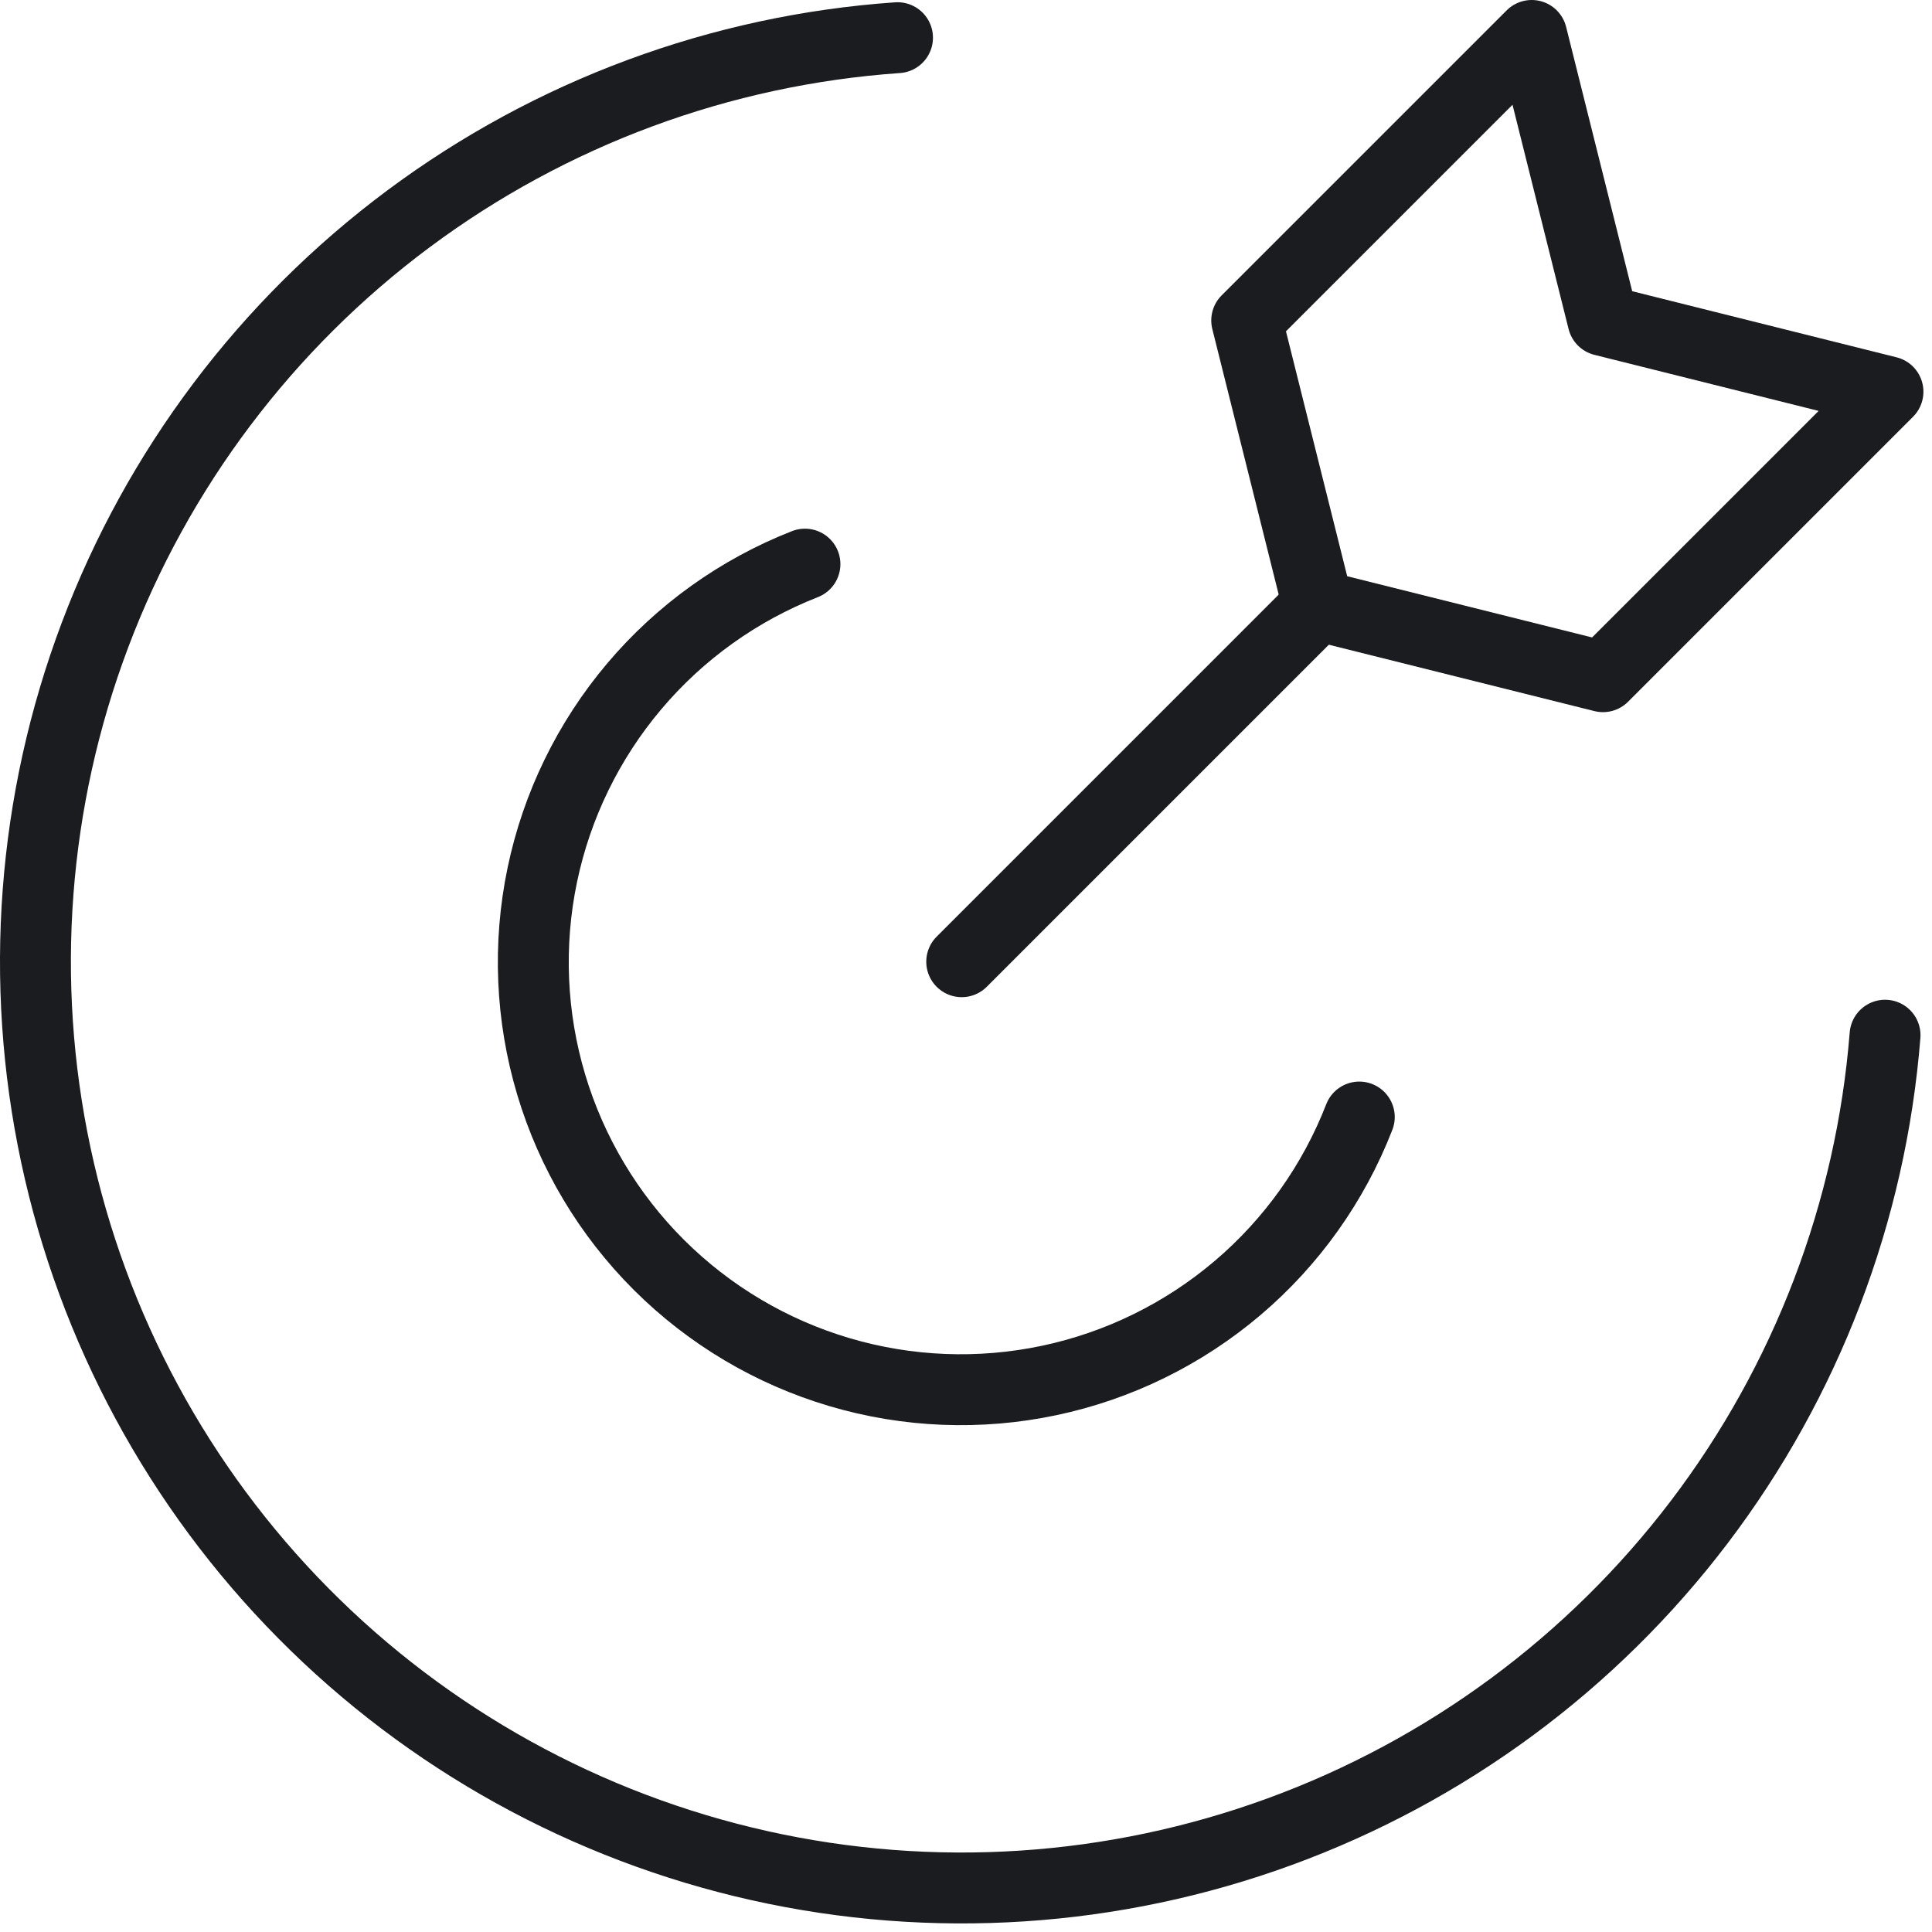
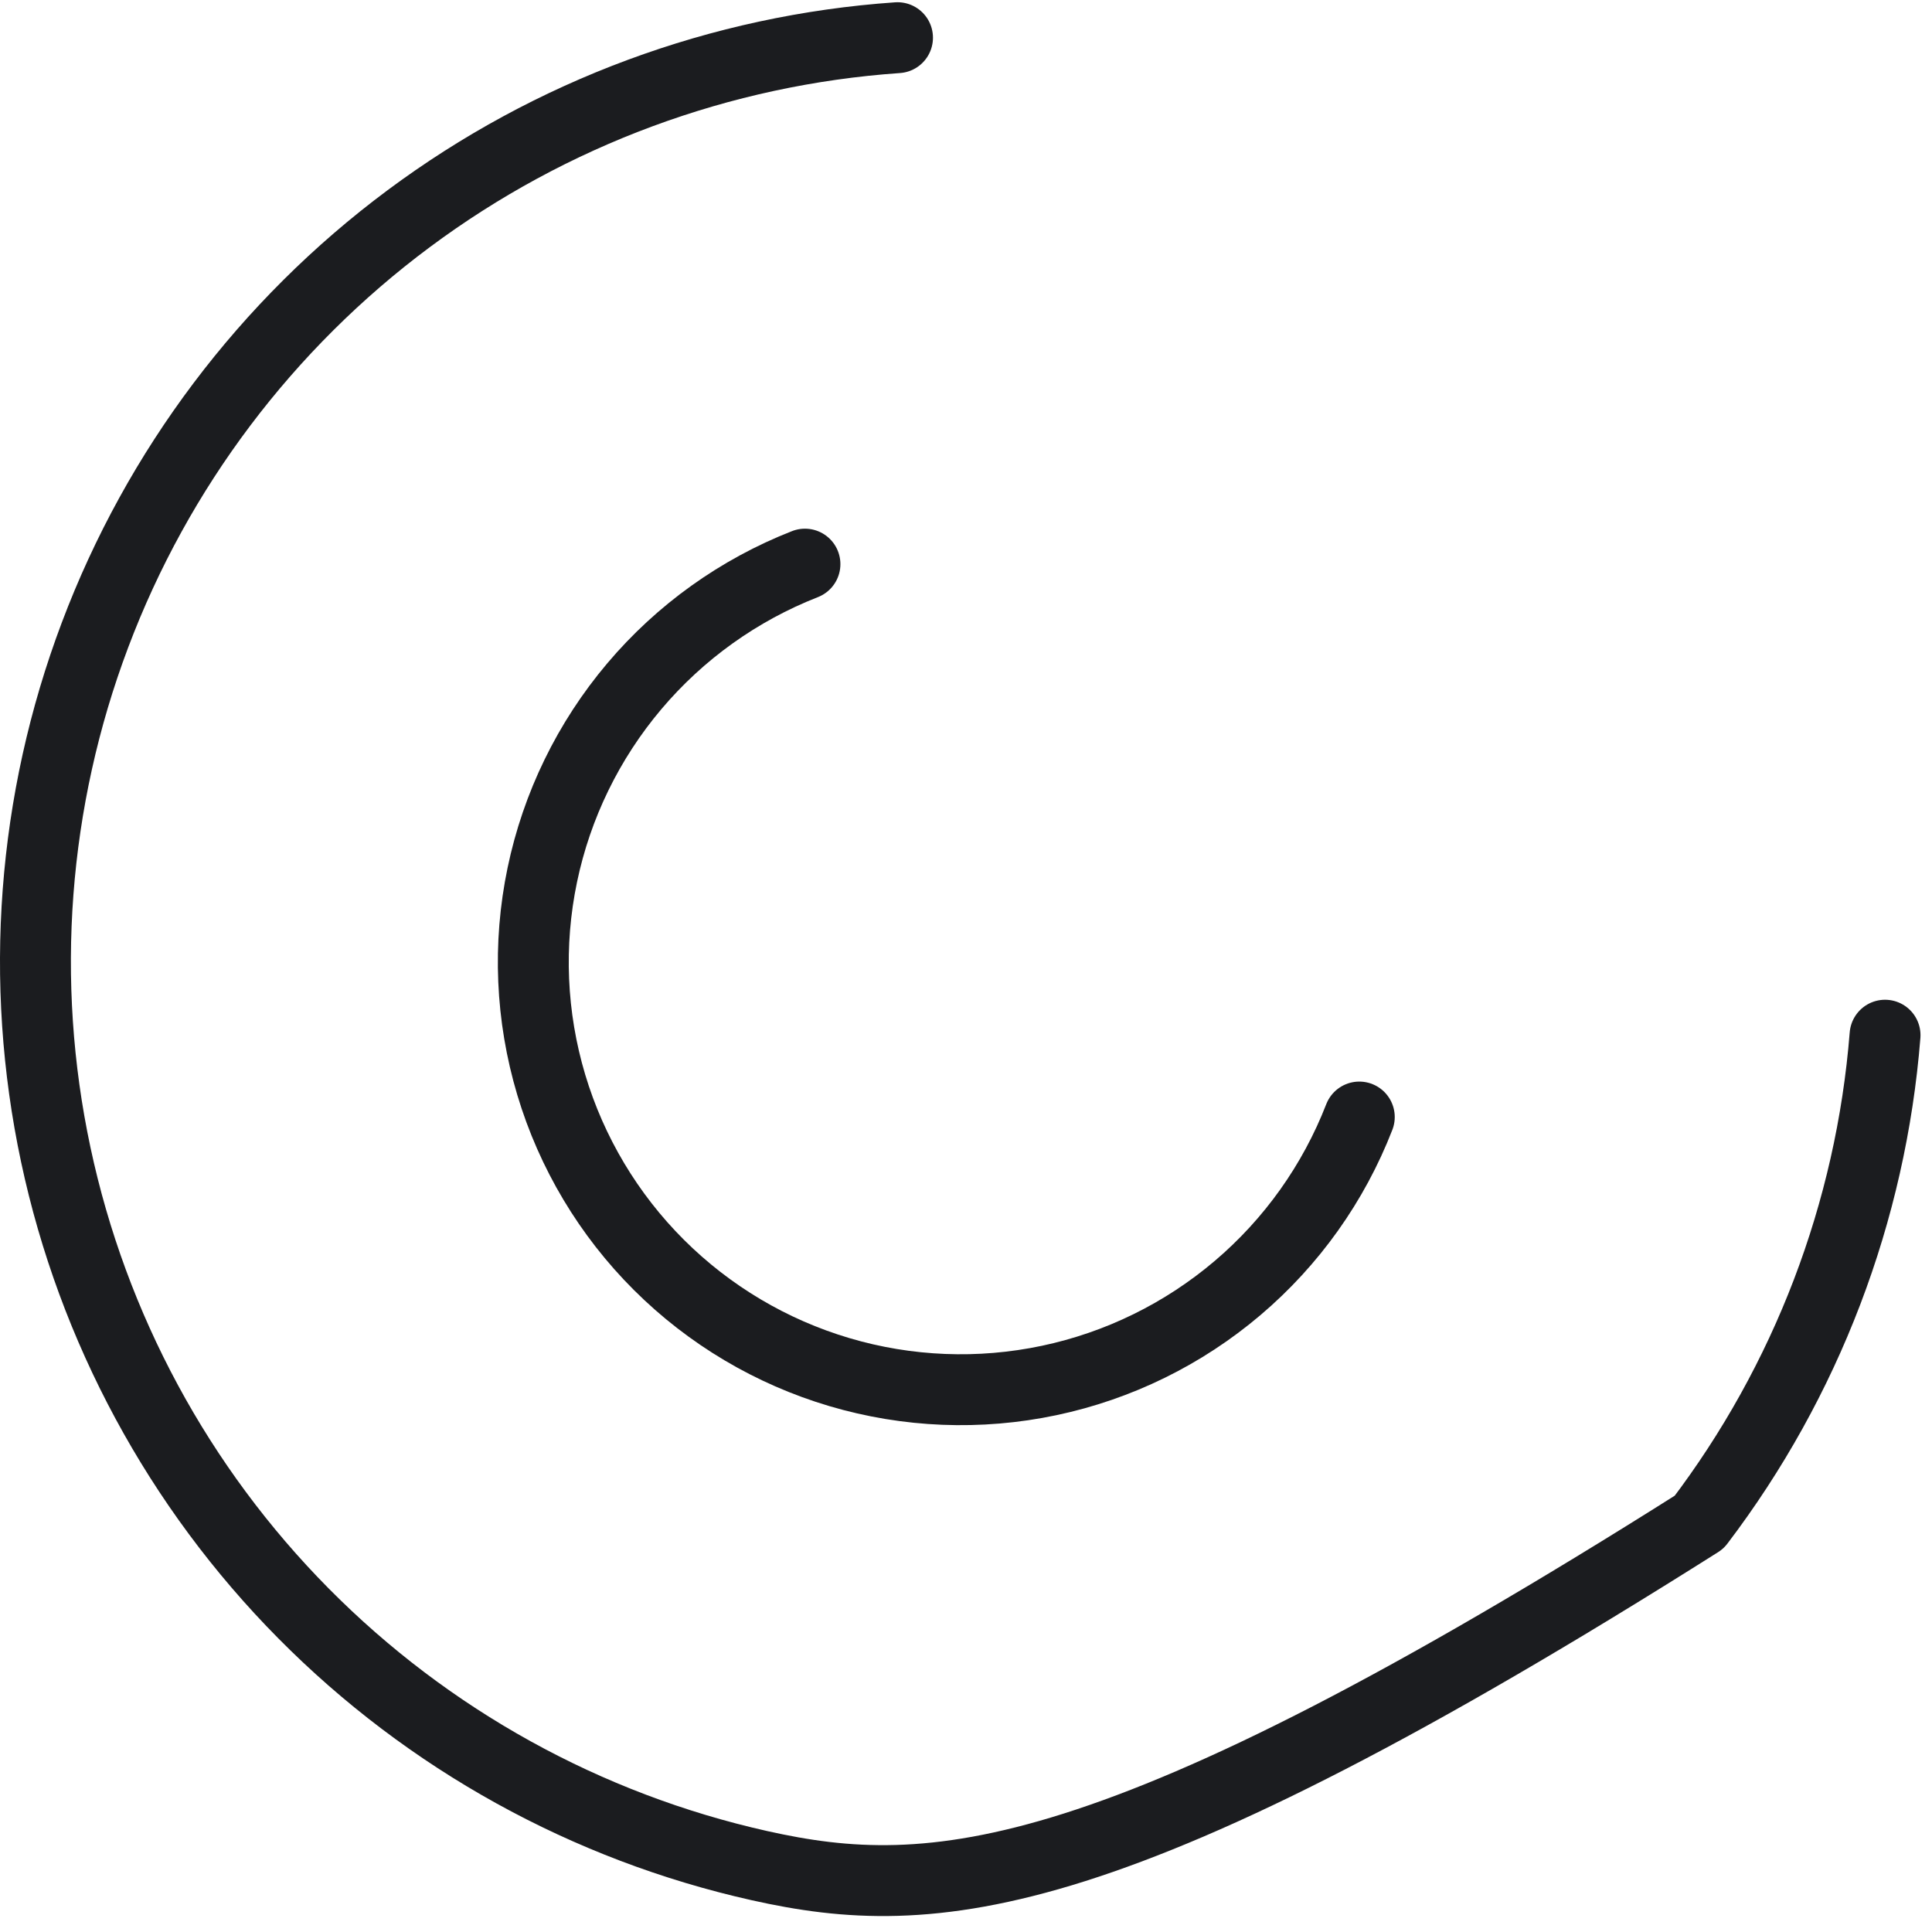
<svg xmlns="http://www.w3.org/2000/svg" width="109" height="109" viewBox="0 0 109 109" fill="none">
-   <path d="M106.351 58.404C105.558 68.377 101.918 77.913 95.864 85.879C89.81 93.844 81.598 99.905 72.201 103.339C62.804 106.775 52.619 107.44 42.855 105.258C33.092 103.074 24.16 98.135 17.121 91.024C10.082 83.915 5.232 74.933 3.147 65.148C1.062 55.363 1.83 45.185 5.36 35.824C8.889 26.462 15.032 18.31 23.058 12.337C31.084 6.364 40.655 2.82 50.636 2.126" stroke="#1B1C1F" stroke-width="4" stroke-linecap="round" stroke-linejoin="round" />
+   <path d="M106.351 58.404C105.558 68.377 101.918 77.913 95.864 85.879C62.804 106.775 52.619 107.44 42.855 105.258C33.092 103.074 24.16 98.135 17.121 91.024C10.082 83.915 5.232 74.933 3.147 65.148C1.062 55.363 1.83 45.185 5.36 35.824C8.889 26.462 15.032 18.31 23.058 12.337C31.084 6.364 40.655 2.82 50.636 2.126" stroke="#1B1C1F" stroke-width="4" stroke-linecap="round" stroke-linejoin="round" />
  <path d="M76.689 63.021C75.237 66.758 72.877 70.074 69.821 72.669C66.766 75.264 63.111 77.057 59.189 77.885C55.267 78.713 51.2 78.551 47.356 77.412C43.512 76.273 40.013 74.194 37.174 71.363C34.336 68.532 32.248 65.038 31.099 61.197C29.951 57.356 29.777 53.29 30.595 49.365C31.413 45.441 33.197 41.782 35.784 38.72C38.371 35.657 41.681 33.289 45.414 31.827" stroke="#1B1C1F" stroke-width="4" stroke-linecap="round" stroke-linejoin="round" />
-   <path d="M54.258 54.258L74.357 34.159" stroke="#1B1C1F" stroke-width="4" stroke-linecap="round" stroke-linejoin="round" />
-   <path d="M90.437 38.178L74.357 34.159L70.337 18.079L86.417 2L90.437 18.079L106.516 22.099L90.437 38.178Z" stroke="#1B1C1F" stroke-width="4" stroke-linecap="round" stroke-linejoin="round" />
</svg>